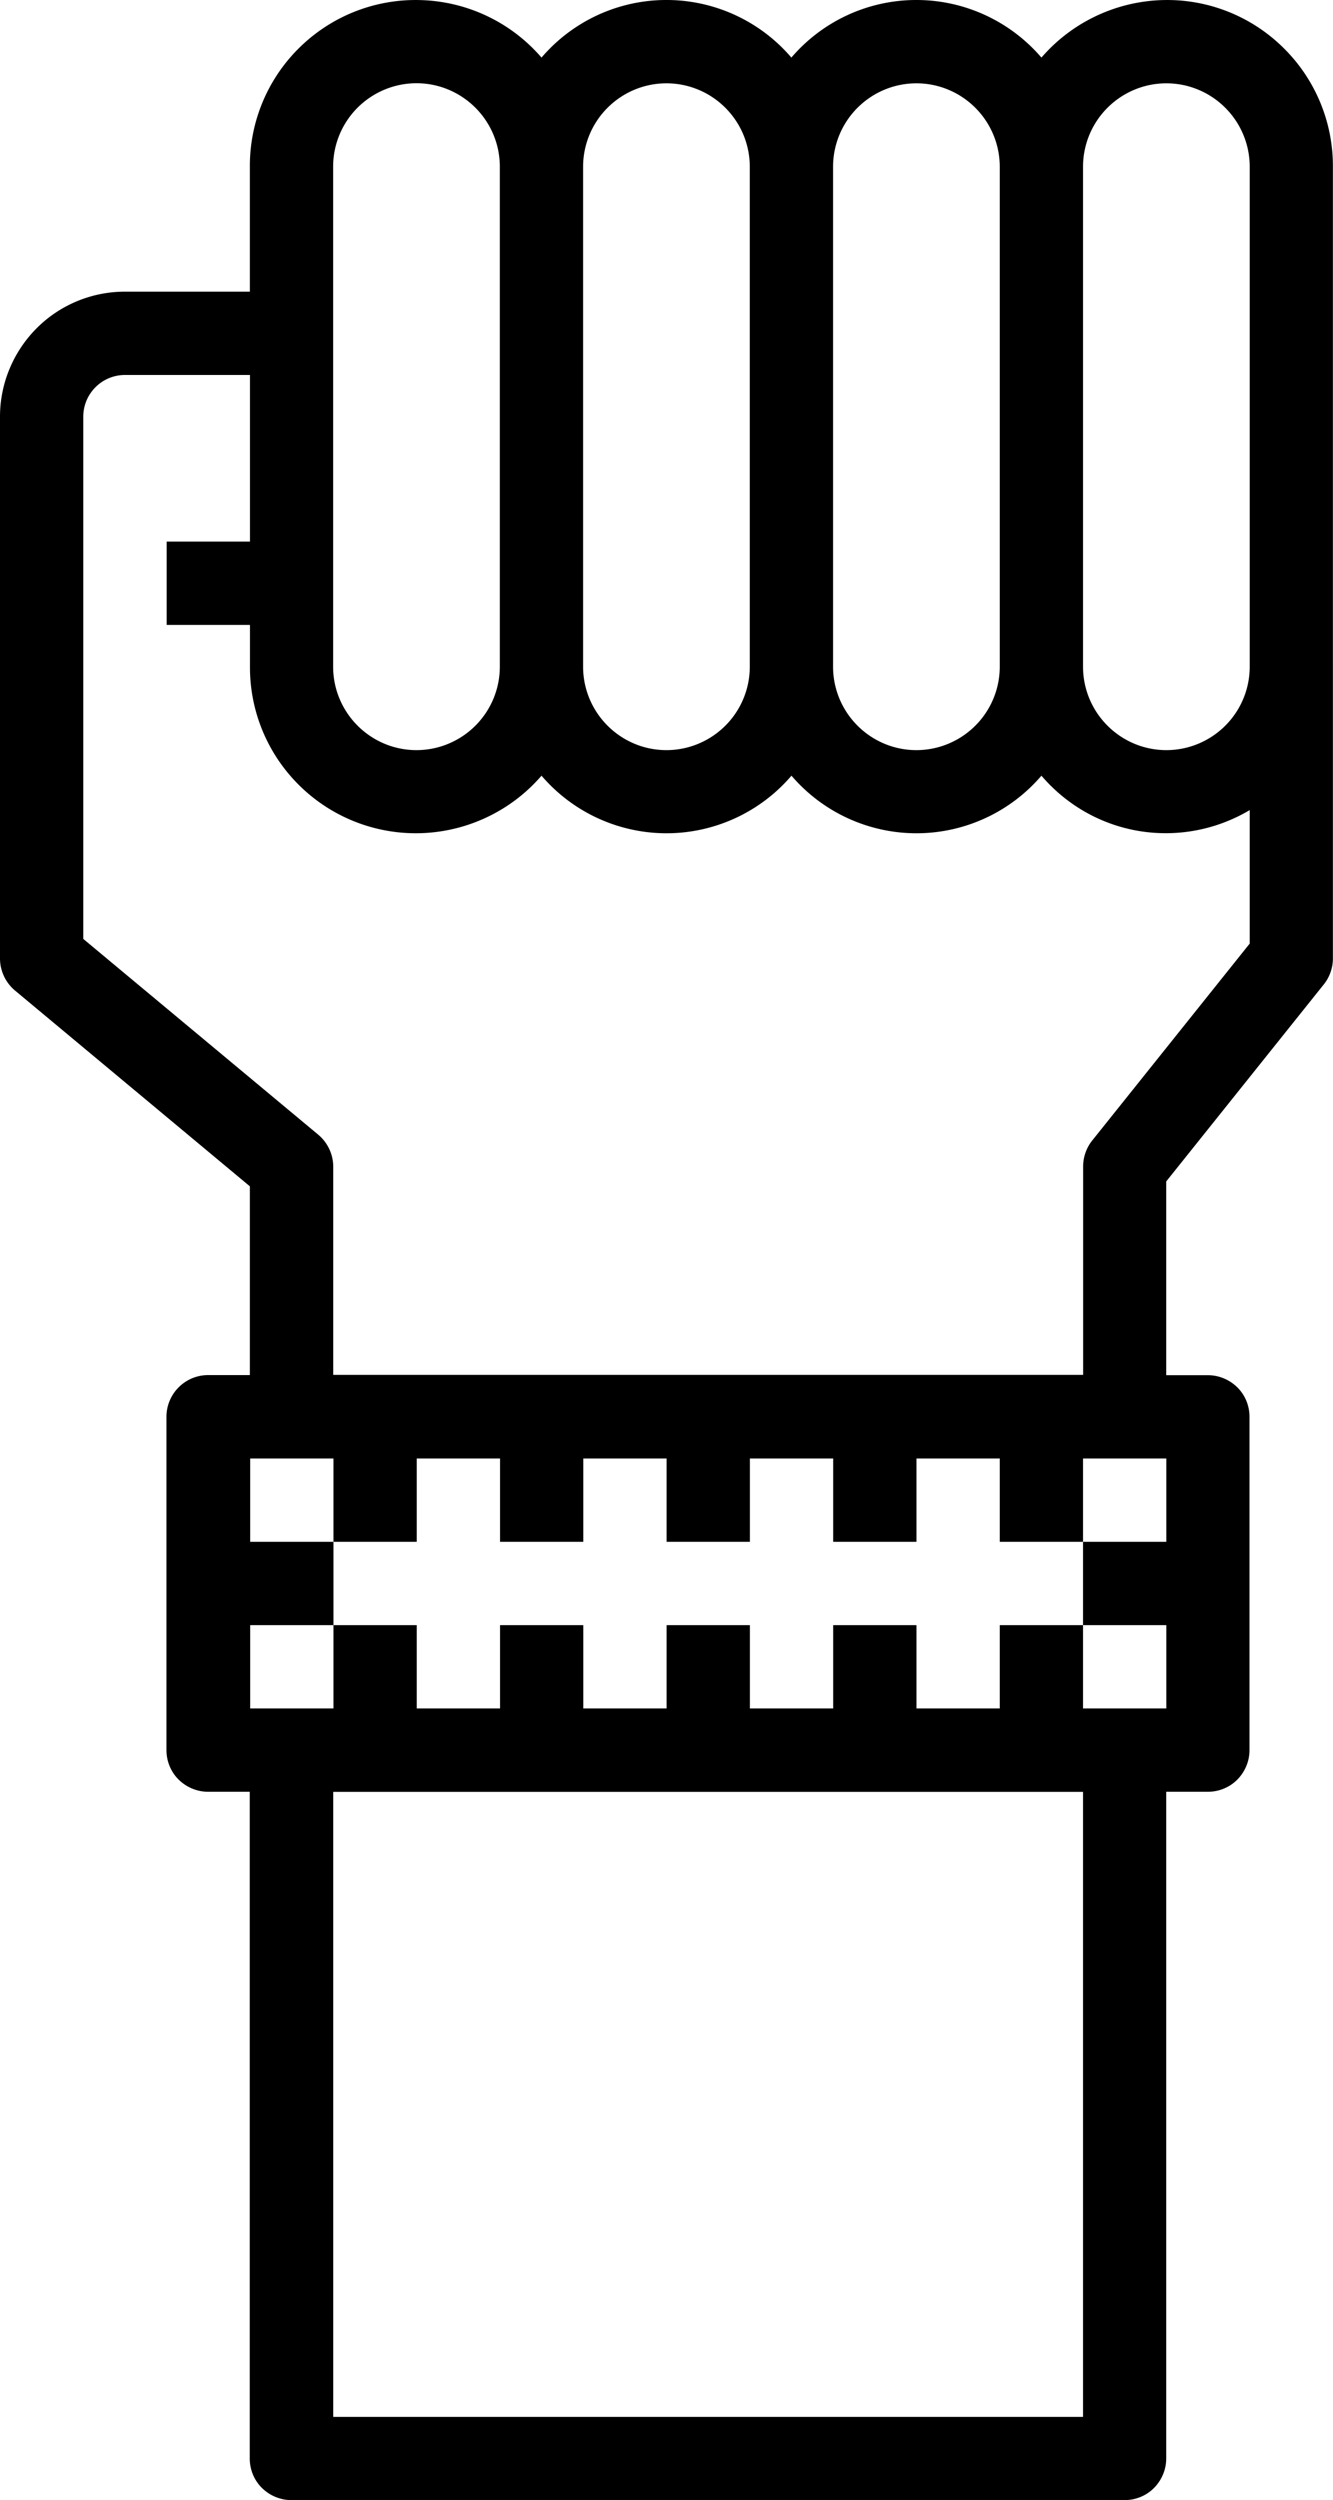
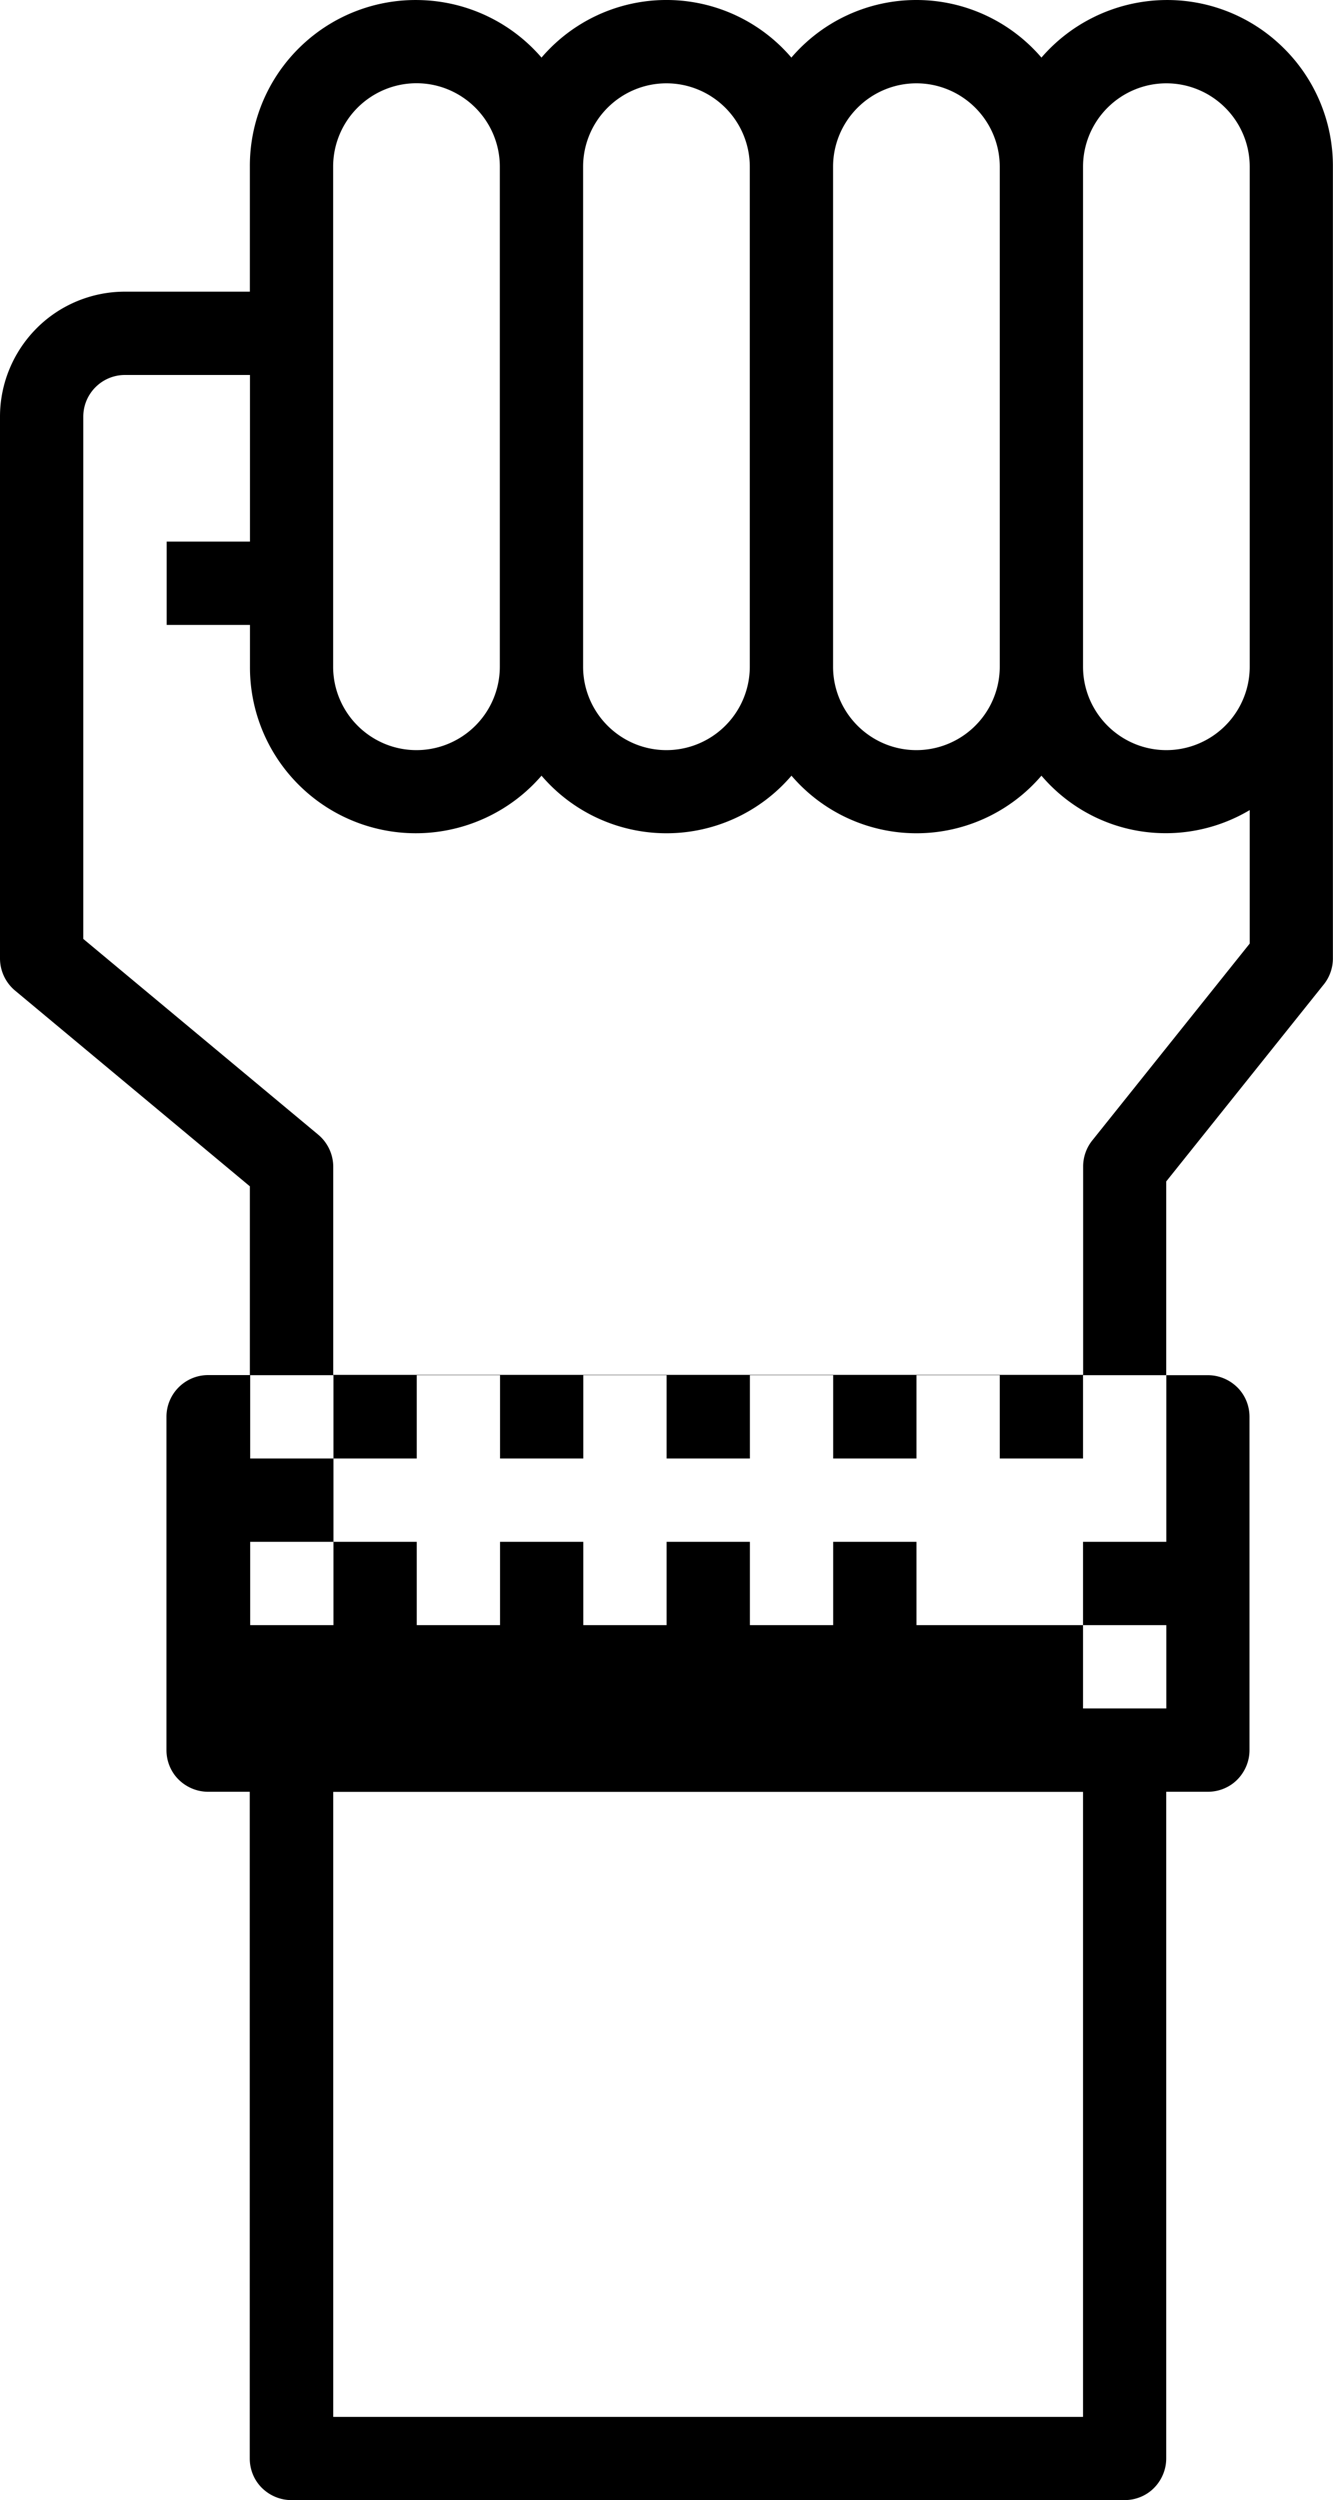
<svg xmlns="http://www.w3.org/2000/svg" data-name="Layer 1" viewBox="0 0 125.96 236.17">
-   <path class="fill-primary" d="M125.09 92.99c.56-.7.86-1.57.86-2.46V15.75c.02-4.3-1.73-8.42-4.84-11.39A15.61 15.61 0 00109.53.02c-4.29.21-8.32 2.17-11.12 5.42C95.45 1.99 91.14 0 86.59 0s-8.86 1.99-11.81 5.44a15.527 15.527 0 00-23.61 0A15.648 15.648 0 0040.04.02a15.65 15.65 0 00-11.59 4.33 15.65 15.65 0 00-4.84 11.39v11.81h-11.8c-3.13 0-6.14 1.24-8.35 3.46S0 36.23 0 39.36v51.17c0 1.17.52 2.28 1.41 3.03l22.2 18.5v17.83h-3.94c-2.17 0-3.94 1.76-3.94 3.94v31.49c0 1.04.41 2.05 1.15 2.78s1.74 1.15 2.78 1.15h3.94v62.98c0 1.04.41 2.05 1.15 2.78s1.74 1.15 2.78 1.15h78.74c1.04 0 2.05-.41 2.78-1.15s1.15-1.74 1.15-2.78v-62.98h3.94c1.04 0 2.05-.41 2.78-1.15s1.15-1.74 1.15-2.78v-31.49c0-1.04-.41-2.05-1.15-2.78s-1.74-1.15-2.78-1.15h-3.94v-18.3L125.08 93zM110.21 7.87c2.09 0 4.09.83 5.57 2.31s2.31 3.48 2.31 5.57v47.23c0 2.81-1.5 5.41-3.94 6.82s-5.44 1.41-7.87 0-3.94-4-3.94-6.82V15.75c0-2.09.83-4.09 2.31-5.57s3.48-2.31 5.57-2.31zm-23.62 0c2.09 0 4.09.83 5.57 2.31s2.31 3.48 2.31 5.57v47.23c0 2.81-1.5 5.41-3.94 6.82s-5.44 1.41-7.87 0-3.94-4-3.94-6.82V15.75c0-2.09.83-4.09 2.31-5.57s3.48-2.31 5.57-2.31zm-23.62 0c2.09 0 4.09.83 5.57 2.31s2.31 3.48 2.31 5.57v47.23c0 2.81-1.5 5.41-3.94 6.82s-5.44 1.41-7.87 0-3.94-4-3.94-6.82V15.75c0-2.09.83-4.09 2.31-5.57s3.48-2.31 5.57-2.31zm-31.49 7.87c0-2.81 1.5-5.41 3.94-6.82s5.44-1.41 7.87 0 3.94 4 3.94 6.82v47.24c0 2.81-1.5 5.41-3.94 6.82s-5.44 1.41-7.87 0-3.94-4-3.94-6.82V15.75zm70.86 212.56H31.49v-59.04h70.85v59.04zm7.87-82.66h-7.87v7.87h7.87v7.87h-7.87v-7.87h-7.87v7.87H86.6v-7.87h-7.87v7.87h-7.87v-7.87h-7.87v7.87h-7.87v-7.87h-7.87v7.87h-7.87v-7.87h-7.87v7.87h-7.87v-7.87h7.87v-7.87h-7.87v-7.87h7.87v7.87h7.87v-7.87h7.87v7.87h7.87v-7.87h7.87v7.87h7.87v-7.87h7.87v7.87h7.87v-7.87h7.87v7.87h7.87v-7.87h7.87v7.87zM31.49 129.9v-19.68c0-1.17-.52-2.28-1.41-3.03L7.87 88.69V39.36c0-2.17 1.76-3.94 3.94-3.94h11.81v15.74h-7.87v7.87h7.87v3.94a15.65 15.65 0 004.84 11.39c3.1 2.97 7.3 4.54 11.59 4.33 4.29-.21 8.32-2.17 11.12-5.42 2.95 3.45 7.27 5.44 11.81 5.44s8.86-1.99 11.81-5.44c2.95 3.45 7.27 5.44 11.81 5.44s8.86-1.99 11.81-5.44c2.37 2.78 5.64 4.64 9.24 5.23 3.6.59 7.3-.11 10.44-1.98v12.61l-14.88 18.6c-.56.7-.86 1.57-.86 2.46v19.68H31.49z" />
+   <path class="fill-primary" d="M125.09 92.99c.56-.7.86-1.57.86-2.46V15.75c.02-4.3-1.73-8.42-4.84-11.39A15.61 15.61 0 00109.53.02c-4.29.21-8.32 2.17-11.12 5.42C95.45 1.99 91.14 0 86.59 0s-8.86 1.99-11.81 5.44a15.527 15.527 0 00-23.61 0A15.648 15.648 0 0040.04.02a15.65 15.65 0 00-11.59 4.33 15.65 15.65 0 00-4.84 11.39v11.81h-11.8c-3.13 0-6.14 1.24-8.35 3.46S0 36.23 0 39.36v51.17c0 1.17.52 2.28 1.41 3.03l22.2 18.5v17.83h-3.94c-2.17 0-3.94 1.76-3.94 3.94v31.49c0 1.04.41 2.05 1.15 2.78s1.74 1.15 2.78 1.15h3.94v62.98c0 1.04.41 2.05 1.15 2.78s1.74 1.15 2.78 1.15h78.74c1.04 0 2.05-.41 2.78-1.15s1.15-1.74 1.15-2.78v-62.98h3.94c1.04 0 2.05-.41 2.78-1.15s1.15-1.74 1.15-2.78v-31.49c0-1.04-.41-2.05-1.15-2.78s-1.74-1.15-2.78-1.15h-3.94v-18.3L125.08 93zM110.21 7.87c2.09 0 4.09.83 5.57 2.31s2.31 3.48 2.31 5.57v47.23c0 2.81-1.5 5.41-3.94 6.82s-5.44 1.41-7.87 0-3.94-4-3.94-6.82V15.75c0-2.09.83-4.09 2.31-5.57s3.48-2.31 5.57-2.31zm-23.62 0c2.09 0 4.09.83 5.57 2.31s2.31 3.48 2.31 5.57v47.23c0 2.81-1.5 5.41-3.94 6.82s-5.44 1.41-7.87 0-3.94-4-3.94-6.82V15.75c0-2.09.83-4.09 2.31-5.57s3.48-2.31 5.57-2.31zm-23.62 0c2.09 0 4.09.83 5.57 2.31s2.31 3.48 2.31 5.57v47.23c0 2.81-1.5 5.41-3.94 6.82s-5.44 1.41-7.87 0-3.94-4-3.94-6.82V15.75c0-2.09.83-4.09 2.31-5.57s3.48-2.31 5.57-2.31zm-31.49 7.87c0-2.81 1.5-5.41 3.94-6.82s5.44-1.41 7.87 0 3.94 4 3.94 6.82v47.24c0 2.81-1.5 5.41-3.94 6.82s-5.44 1.41-7.87 0-3.94-4-3.94-6.82V15.75zm70.86 212.56H31.49v-59.04h70.85v59.04zm7.87-82.66h-7.87v7.87h7.87v7.87h-7.87v-7.87h-7.87H86.6v-7.87h-7.87v7.87h-7.87v-7.87h-7.87v7.87h-7.87v-7.87h-7.87v7.87h-7.87v-7.87h-7.87v7.87h-7.87v-7.87h7.87v-7.87h-7.87v-7.87h7.87v7.87h7.87v-7.87h7.87v7.87h7.87v-7.87h7.87v7.87h7.87v-7.87h7.87v7.87h7.87v-7.87h7.87v7.87h7.87v-7.87h7.87v7.87zM31.49 129.9v-19.68c0-1.17-.52-2.28-1.41-3.03L7.87 88.69V39.36c0-2.17 1.76-3.94 3.94-3.94h11.81v15.74h-7.87v7.87h7.87v3.94a15.65 15.65 0 004.84 11.39c3.1 2.97 7.3 4.54 11.59 4.33 4.29-.21 8.32-2.17 11.12-5.42 2.95 3.45 7.27 5.44 11.81 5.44s8.86-1.99 11.81-5.44c2.95 3.45 7.27 5.44 11.81 5.44s8.86-1.99 11.81-5.44c2.37 2.78 5.64 4.64 9.24 5.23 3.6.59 7.3-.11 10.44-1.98v12.61l-14.88 18.6c-.56.7-.86 1.57-.86 2.46v19.68H31.49z" />
</svg>